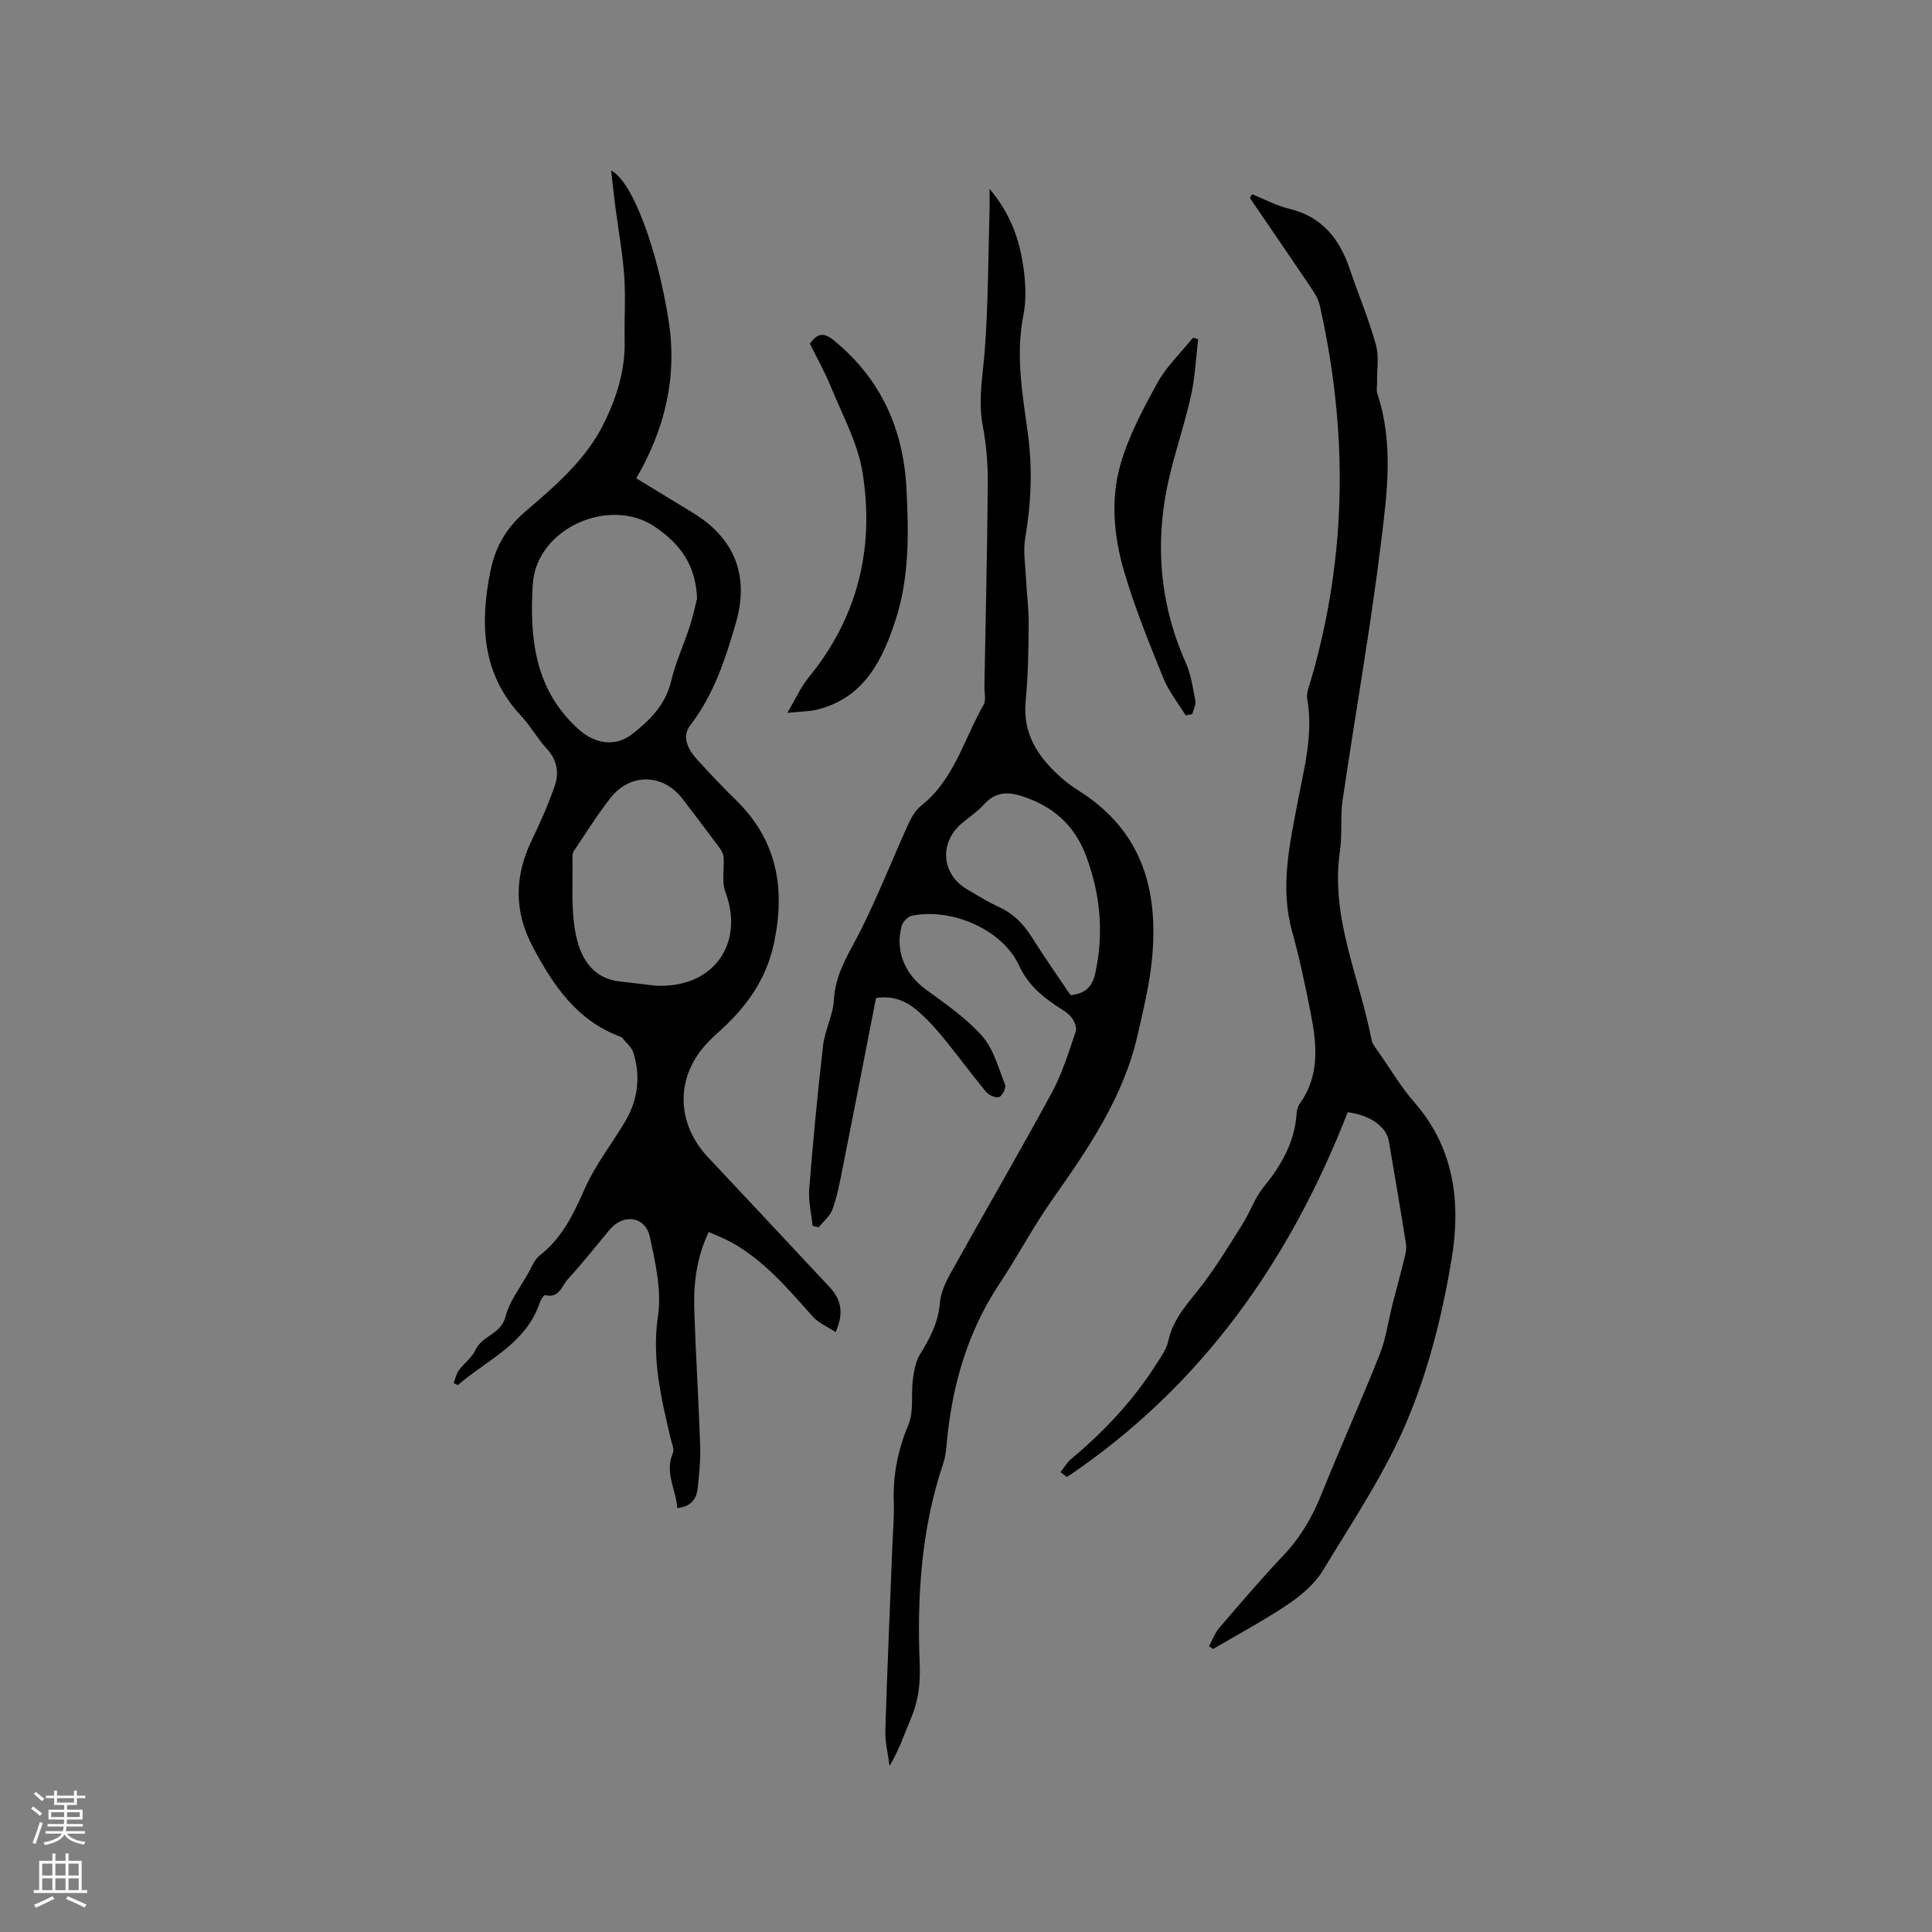
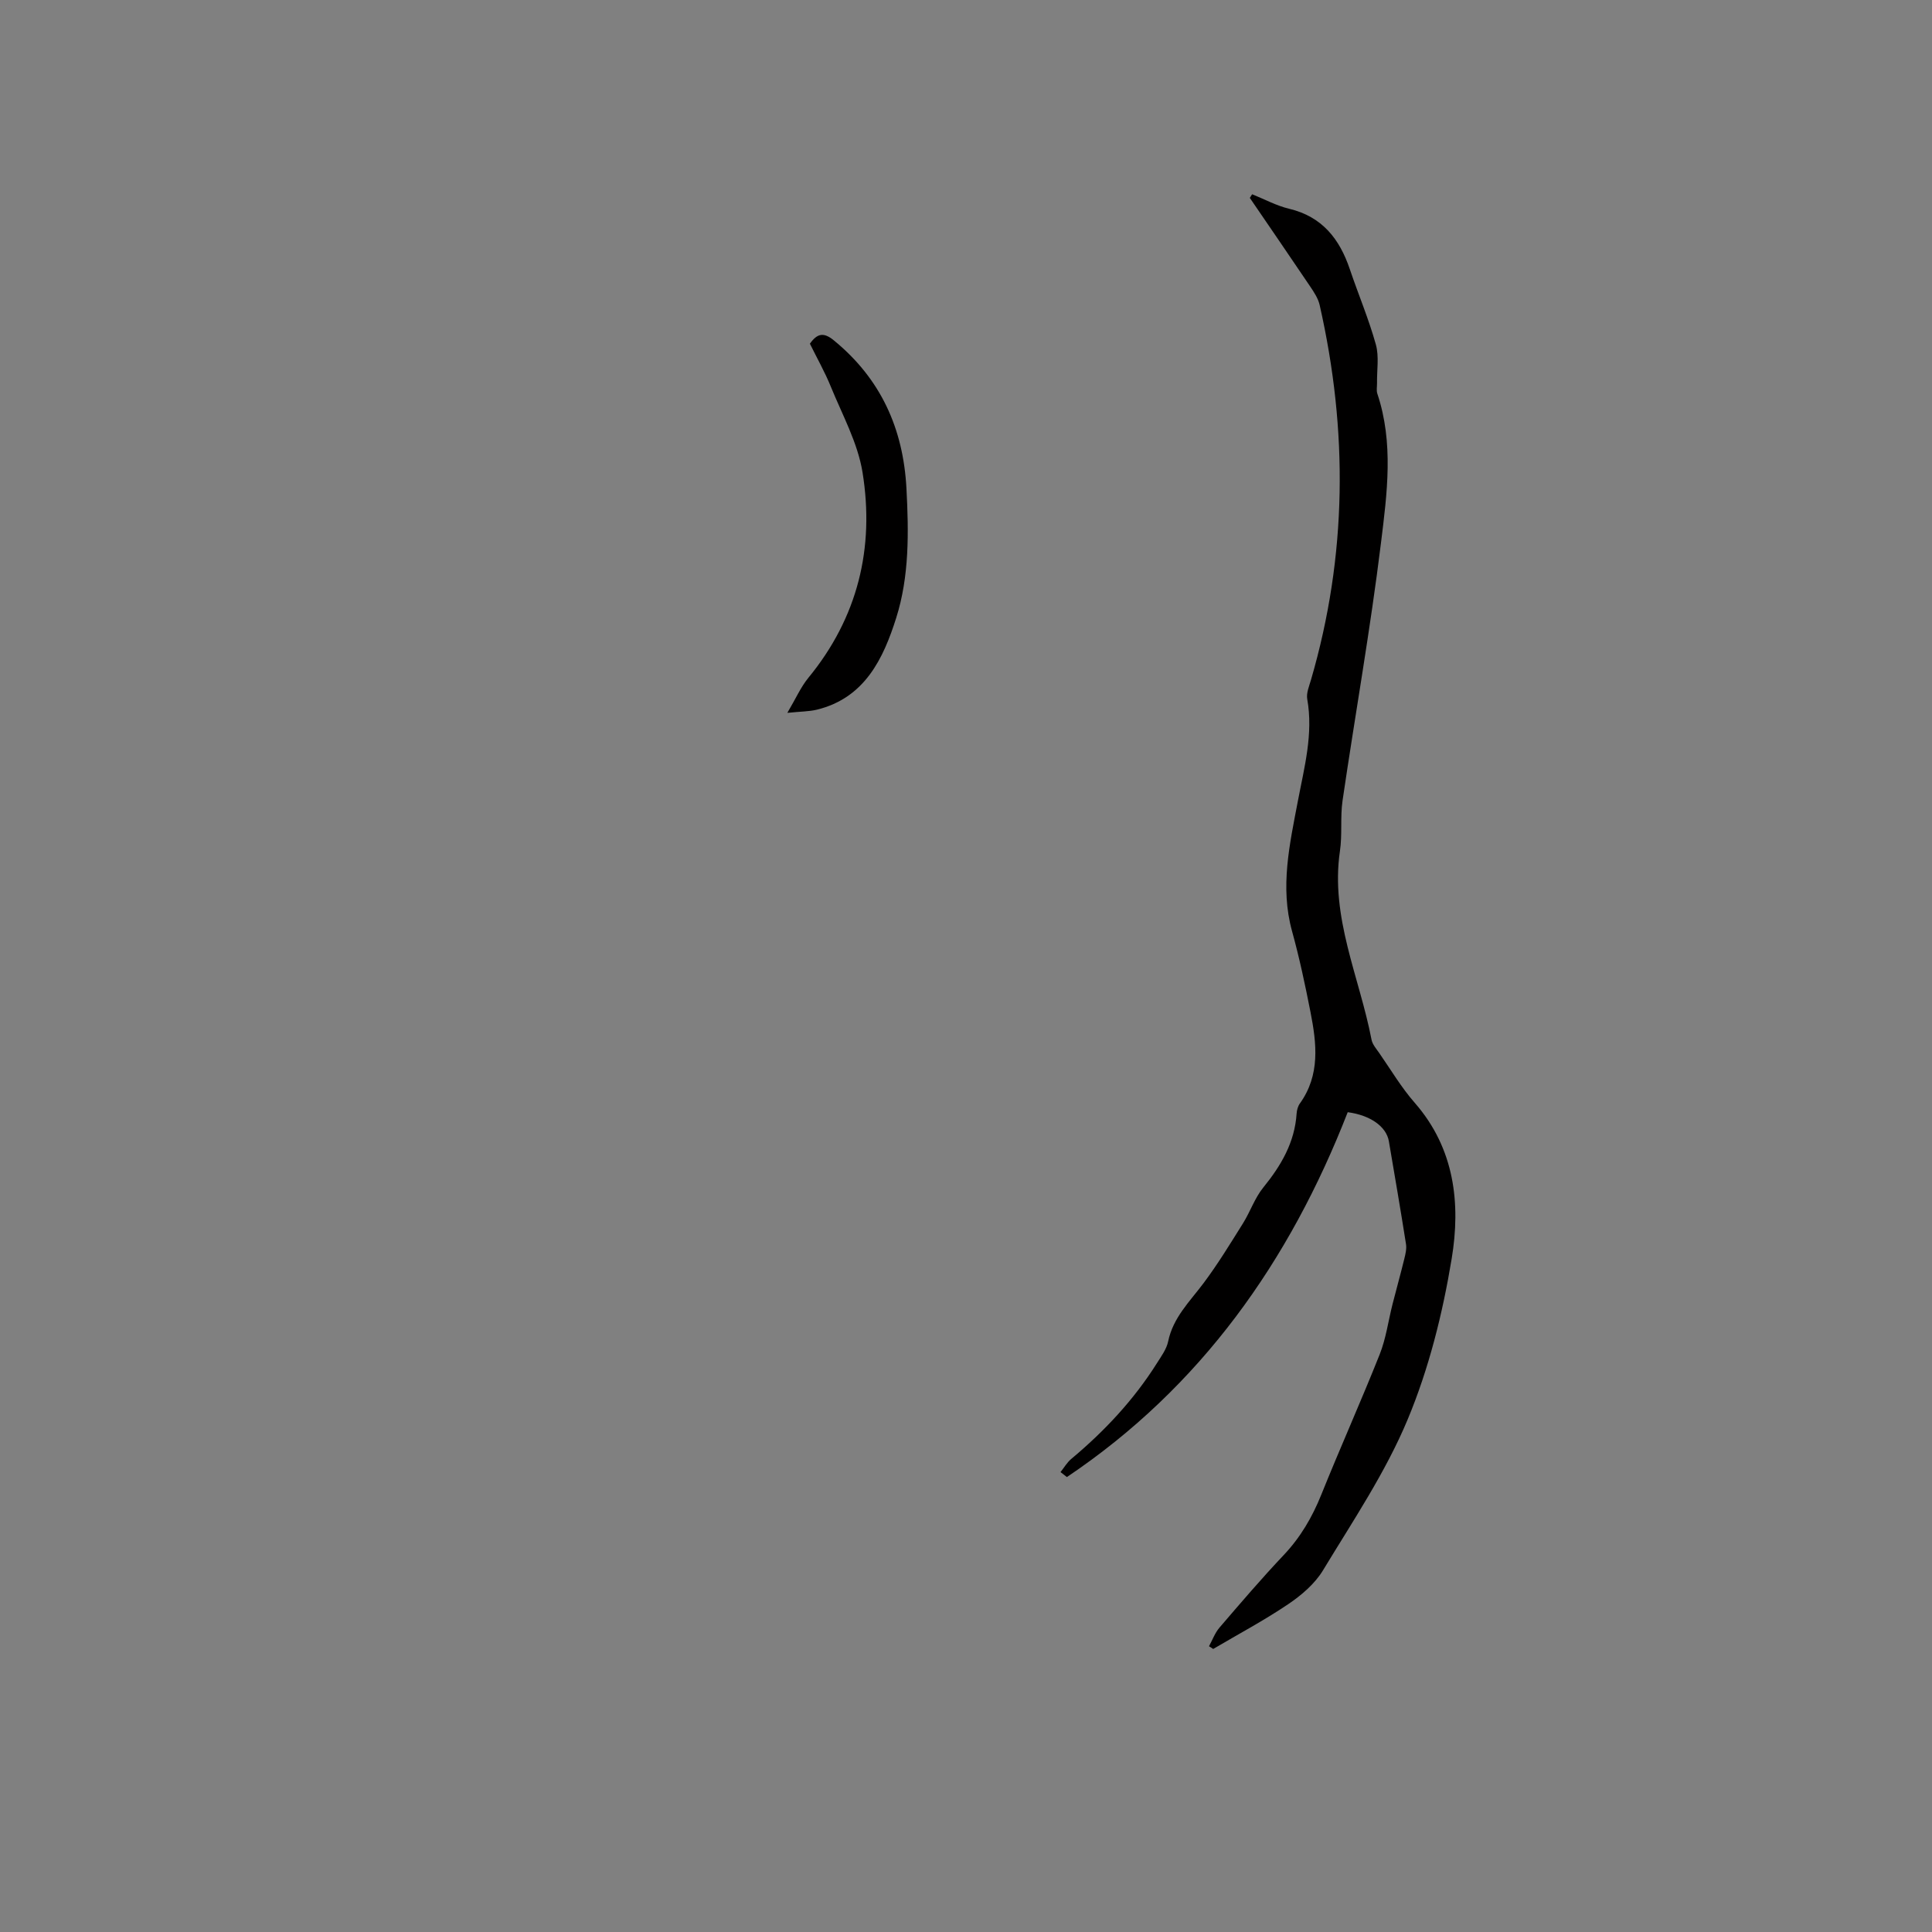
<svg xmlns="http://www.w3.org/2000/svg" enable-background="new 0 0 400 400" viewBox="0 0 400 400">
  <rect x="0" y="0" width="400" height="400" fill="#808080" stroke="none" />
  <g fill="#010000">
-     <path d="m93.93 286.34c.35-.9.54-1.91 1.09-2.66 1.06-1.45 2.7-2.59 3.41-4.16 1.35-3.01 5.31-3.24 6.24-6.94.8-3.18 3.04-6.01 4.69-8.96.72-1.29 1.3-2.85 2.39-3.7 4.71-3.66 7.04-8.69 9.4-13.99 2.17-4.88 5.61-9.19 8.34-13.84 2.58-4.41 3.17-9.19 1.67-14.09-.36-1.17-1.51-2.09-2.31-3.11-.12-.15-.35-.23-.55-.31-8.96-3.36-13.83-10.68-18.04-18.64-3.85-7.28-3.75-14.55-.19-21.93 1.79-3.7 3.46-7.48 4.8-11.36.93-2.69.46-5.34-1.68-7.65-1.93-2.09-3.33-4.68-5.28-6.76-8.1-8.67-8.57-18.88-6.43-29.74.99-5.05 3.19-9.06 7.23-12.54 6.15-5.3 12.47-10.62 16.22-18.12 2.73-5.45 4.54-11.15 4.4-17.36-.1-4.45.23-8.92-.09-13.35-.34-4.81-1.23-9.59-1.85-14.39-.3-2.34-.54-4.68-.86-7.46 4.58 2.44 9.65 16.69 11.91 31.17 1.8 11.59-.74 22.28-6.71 32.58 4.17 2.54 7.93 4.84 11.69 7.12 8.6 5.22 11.77 12.94 8.96 22.72-2.16 7.51-4.57 14.93-9.48 21.31-1.88 2.44-.37 5.09 1.49 7.14 2.57 2.82 5.19 5.6 7.92 8.26 8.48 8.28 10.33 18.11 7.98 29.48-1.52 7.39-5.4 12.93-10.68 17.85-1.01.94-2.04 1.85-3 2.84-6.78 7-6.75 16.7-.02 23.85 8.43 8.95 16.81 17.95 25.21 26.93 2.31 2.47 2.99 5.25 1.21 9.27-1.71-1.13-3.54-1.88-4.72-3.2-5.09-5.7-10-11.57-16.81-15.36-1.46-.81-3.04-1.4-4.74-2.17-2.58 5.38-3.18 10.82-2.99 16.34.31 9.32.9 18.63 1.21 27.95.1 2.95-.2 5.92-.53 8.86-.24 2.13-1.35 3.72-4.21 4.01-.26-3.88-2.66-7.33-.91-11.37.35-.8-.23-2.04-.47-3.06-1.94-8.33-3.93-16.48-2.61-25.34.78-5.26-.53-10.98-1.67-16.32-.93-4.35-5.49-4.96-8.35-1.53-2.85 3.42-5.62 6.92-8.62 10.2-1.27 1.38-1.81 4.07-4.72 3.33-.23-.06-.88.88-1.07 1.44-2.84 8.63-10.91 11.92-17.03 17.2-.27-.13-.56-.29-.84-.44zm50.39-162.42c-.26-7.12-3.67-11.39-8.66-14.81-9.43-6.47-24.63.3-25.35 11.82-.69 11.01.33 21.81 9.43 30.02 3.34 3.02 7.59 3.81 11.14 1.04 3.7-2.89 6.91-6.07 8.08-11 .92-3.89 2.64-7.59 3.88-11.41.68-2.09 1.12-4.27 1.48-5.66zm-8.68 80.14c12.15.67 18.54-8.79 14.55-19.37-.81-2.15-.19-4.82-.38-7.24-.06-.75-.55-1.53-1.02-2.17-2.46-3.31-4.97-6.59-7.47-9.87-4-5.26-10.83-5.44-14.95-.18-2.7 3.45-5.02 7.2-7.48 10.84-.23.33-.38.8-.37 1.2.12 5.25-.34 10.62.6 15.73.9 4.88 3.2 9.54 9.29 10.21 2.41.27 4.82.57 7.23.85z" />
-     <path d="m181.37 206.63c-2.34 11.94-4.61 23.69-6.95 35.42-.56 2.8-1.09 5.63-2.05 8.3-.5 1.41-1.88 2.51-2.87 3.76-.42-.11-.85-.22-1.27-.34-.25-2.54-.89-5.12-.69-7.62.79-9.91 1.73-19.81 2.87-29.69.37-3.2 2.08-6.27 2.24-9.45.28-5.54 3.23-9.77 5.57-14.44 3.6-7.18 6.54-14.69 9.86-22.01.63-1.4 1.52-2.86 2.69-3.79 6.82-5.42 8.81-13.78 12.88-20.86.55-.96.14-2.49.16-3.76.25-13.98.59-27.95.7-41.93.03-4-.28-8.08-1.03-12-1.03-5.35.02-10.48.41-15.74.72-9.71.71-19.47.99-29.21.03-1.12 0-2.24 0-4.17 4.25 5.04 6.11 10.27 6.94 15.79.51 3.4.73 7.05.06 10.38-1.64 8.24-.19 16.3.91 24.33 1.01 7.36.71 14.52-.53 21.78-.45 2.63.01 5.42.14 8.14.16 3.26.61 6.52.58 9.77-.04 5.3-.13 10.62-.63 15.88-.66 6.91 2.69 11.72 7.48 15.94 1.03.91 2.15 1.74 3.31 2.47 13.83 8.59 17.03 21.64 15.18 36.66-.58 4.71-1.73 9.36-2.78 14.01-2.92 12.9-10.21 23.52-17.67 34.11-3.95 5.6-7.16 11.72-10.95 17.43-6.81 10.26-9.94 21.64-10.98 33.75-.1 1.15-.28 2.33-.65 3.43-4.57 13.56-5.45 27.57-4.87 41.71.16 3.92-.29 7.52-1.82 11.1-1.36 3.2-2.44 6.52-4.42 9.83-.31-2.42-.95-4.86-.88-7.27.39-12.82.96-25.63 1.46-38.44.12-2.97.39-5.94.29-8.9-.2-5.6.84-10.81 3.03-16.02 1.16-2.75.51-6.23.92-9.35.24-1.81.58-3.78 1.51-5.29 2.03-3.28 3.75-6.51 4.07-10.5.17-2.12 1.15-4.3 2.21-6.2 6.95-12.49 14.15-24.84 20.97-37.39 2.15-3.96 3.49-8.39 4.96-12.68.28-.83-.32-2.27-.97-3.04-.86-1.02-2.16-1.68-3.3-2.46-3.14-2.14-5.74-4.44-7.48-8.2-3.44-7.43-13.93-11.96-22.17-10.28-.84.17-1.89 1.27-2.13 2.14-1.39 5.14.7 9.96 4.95 13.08 4.09 3 8.39 5.93 11.71 9.68 2.37 2.68 3.39 6.61 4.76 10.09.25.64-.55 2.29-1.22 2.54-.7.26-2.13-.35-2.69-1.03-3.04-3.67-5.85-7.53-8.87-11.22-1.6-1.96-3.33-3.86-5.25-5.51-2.31-2.03-5.08-3.31-8.69-2.73zm40.27-.6c3.11-.31 4.51-1.74 5.13-4.56 1.82-8.33 1.04-16.39-1.92-24.3-2.39-6.38-6.95-10.36-13.45-12.39-3.06-.95-5.43-.69-7.65 1.74-1.34 1.47-3.04 2.62-4.58 3.91-4.76 3.96-4.29 10.53 1.01 13.67 2.18 1.29 4.35 2.63 6.65 3.69 3 1.38 5.11 3.54 6.84 6.31 2.57 4.1 5.37 8.06 7.97 11.93z" />
    <path d="m250.31 340.84c.71-1.3 1.23-2.76 2.17-3.86 4.35-5.07 8.69-10.15 13.28-15 3.49-3.69 5.93-7.87 7.81-12.55 3.91-9.72 8.21-19.29 12.08-29.02 1.31-3.3 1.78-6.93 2.66-10.4.8-3.14 1.67-6.25 2.44-9.39.24-.98.5-2.06.35-3.03-1.12-7.11-2.34-14.21-3.55-21.31-.52-3.03-3.83-5.39-8.52-6.01-12.03 30.88-30.4 56.9-58.14 75.54-.44-.34-.88-.69-1.32-1.03.74-.92 1.34-1.99 2.23-2.73 6.88-5.75 12.94-12.22 17.73-19.82.9-1.43 1.99-2.9 2.32-4.49 1.02-4.95 4.47-8.26 7.32-12.06 2.96-3.95 5.54-8.19 8.17-12.39 1.51-2.42 2.44-5.25 4.21-7.43 3.69-4.54 6.51-9.34 6.9-15.31.05-.71.26-1.51.67-2.08 4.25-5.92 3.48-12.44 2.2-18.95-1.1-5.6-2.29-11.21-3.81-16.71-2.54-9.18-.49-18.06 1.21-27.01 1.32-6.95 3.21-13.84 1.93-21.06-.22-1.25.4-2.69.78-4 7.5-25.71 7.69-51.59 1.79-77.59-.31-1.37-1.17-2.66-1.97-3.85-4.13-6.13-8.32-12.22-12.49-18.33.16-.25.32-.5.48-.75 2.55 1.02 5.02 2.37 7.66 3 6.84 1.63 10.45 6.24 12.57 12.53 1.76 5.21 3.92 10.3 5.39 15.59.69 2.49.19 5.31.24 7.97.01.73-.16 1.53.06 2.19 3.42 10.21 2.02 20.66.76 30.88-2.19 17.85-5.35 35.58-7.96 53.38-.5 3.43-.03 7.01-.54 10.44-2.02 13.75 4.05 26.09 6.54 39.05.19.98.97 1.87 1.57 2.73 2.42 3.48 4.6 7.18 7.38 10.35 8.28 9.47 9.53 20.89 7.64 32.3-1.87 11.31-4.71 22.72-9.11 33.26-4.57 10.95-11.34 21.01-17.53 31.23-1.69 2.79-4.46 5.16-7.22 7.02-4.98 3.36-10.32 6.2-15.51 9.26-.28-.2-.57-.38-.87-.56z" />
    <path d="m163.01 147.59c1.76-2.98 2.78-5.33 4.34-7.24 10.26-12.49 13.75-26.92 11.23-42.54-.99-6.14-4.2-11.94-6.59-17.81-1.23-3.02-2.86-5.89-4.31-8.84 1.49-2.11 2.82-2.44 4.92-.72 9.74 7.95 14.41 18.28 15.07 30.68.48 9.05.61 18.18-2.12 26.81-2.66 8.42-6.5 16.57-16.42 19-1.62.39-3.34.37-6.12.66z" />
-     <path d="m245.48 148.12c-1.56-2.55-3.5-4.96-4.61-7.69-2.96-7.32-5.96-14.67-8.17-22.24-2.06-7.04-2.77-14.59-.82-21.67 1.65-6 4.7-11.71 7.73-17.22 1.89-3.44 4.89-6.28 7.39-9.38.35.1.7.21 1.06.31-.45 3.81-.61 7.68-1.42 11.41-1.14 5.26-2.85 10.39-4.18 15.62-3.47 13.64-2.74 26.95 3.03 39.93 1.09 2.45 1.49 5.23 1.99 7.9.16.85-.4 1.83-.63 2.75-.46.08-.92.18-1.37.28z" />
  </g>
-   <path d="m6.44 374.46.42-.45c.65.47 1.27.95 1.85 1.44l-.45.49c-.65-.56-1.25-1.06-1.82-1.48m.93 7.33-.63-.26c.55-1.36 1.05-2.8 1.52-4.33.19.1.38.19.59.27-.46 1.29-.95 2.73-1.48 4.32m-.38-10.38.44-.42c.43.34 1.01.82 1.74 1.44l-.49.49c-.53-.51-1.09-1.01-1.69-1.51m2.5.35h1.72v-1.04h.59v1.04h3.52v-1.04h.59v1.04h1.75v.53h-1.75v1.42h-2.03v.97h3.22v2.03h-3.24c0 .35-.01.66-.03.93h3.32v.53h-3.37c-.03.27-.08.58-.15.94h3.96v.53h-3.71c.67.92 1.93 1.48 3.79 1.68-.13.24-.23.44-.29.59-2.13-.38-3.48-1.08-4.04-2.12-.43.97-1.77 1.72-4.03 2.23-.09-.19-.2-.37-.33-.55 2.1-.42 3.37-1.03 3.81-1.83h-3.36v-.53h3.58c.08-.29.13-.61.16-.94h-3.33v-.53h3.39c.02-.27.04-.58.04-.93h-3.23v-2.03h3.25v-.97h-2.07v-1.42h-1.73zm1.12 3.44v1h2.65c.01-.3.02-.44.01-.4v-.25-.35zm1.19-2h3.52v-.91h-3.52zm4.71 2h-2.63v.59c0 .15-.01.28-.01.4h2.64z" fill="#fbfafc" />
-   <path d="m13.56 383.74h.63v1.52h2.72v6.07h1.13v.6h-11.06v-.6h1.13v-6.07h2.73v-1.52h.63v1.52h2.1v-1.52zm-2.69 8.83.38.56c-1.24.63-2.53 1.25-3.85 1.85-.1-.21-.21-.42-.34-.63 1.36-.55 2.63-1.15 3.81-1.78m-2.13-4.27h2.1v-2.45h-2.1zm0 3.04h2.1v-2.46h-2.1zm2.72-3.04h2.1v-2.45h-2.1zm0 3.04h2.1v-2.46h-2.1zm6.07 3.6c-1.41-.71-2.7-1.3-3.86-1.78l.35-.56c1.45.62 2.75 1.19 3.88 1.72zm-1.25-9.09h-2.1v2.45h2.1zm-2.09 5.49h2.1v-2.46h-2.1z" fill="#fbfafc" />
</svg>